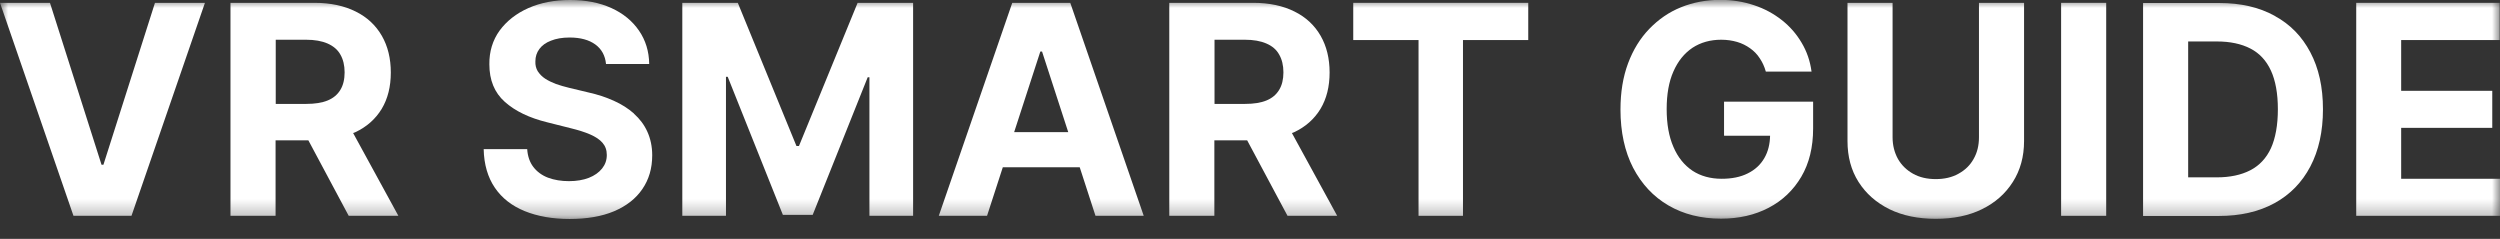
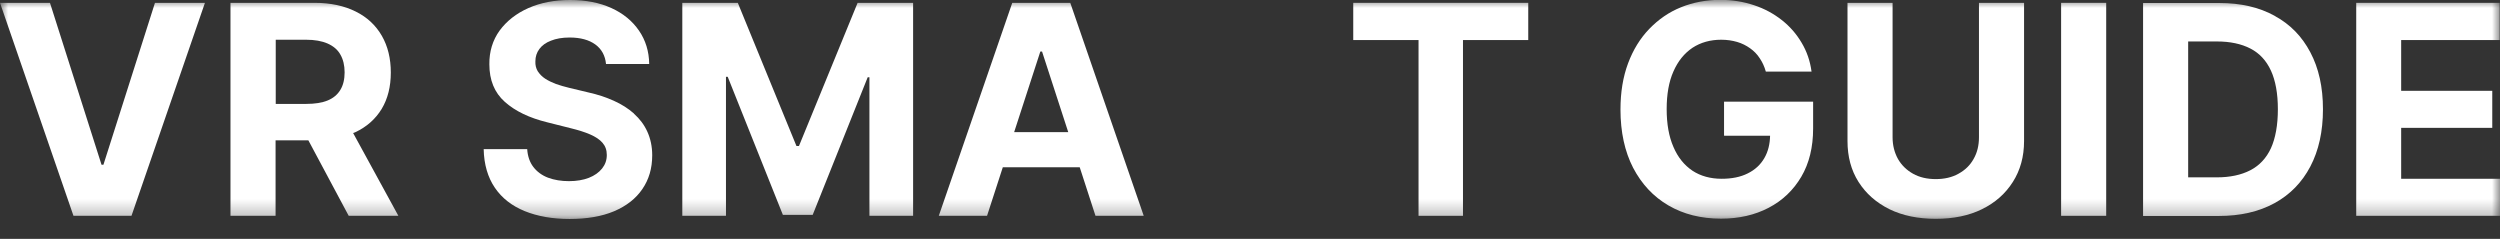
<svg xmlns="http://www.w3.org/2000/svg" width="157" height="15" viewBox="0 0 157 15" fill="none">
  <rect x="0" y="0" width="157" height="15" fill="#333333" stroke="none" />
  <mask id="mask0_3060_11021" style="mask-type:luminance" maskUnits="userSpaceOnUse" x="0" y="0" width="157" height="14">
    <path d="M157 0H0V13.742H157V0Z" fill="white" />
  </mask>
  <g mask="url(#mask0_3060_11021)">
    <path d="M108.3 8.525H111.161C111.151 9.059 111.033 9.525 110.805 9.921C110.567 10.336 110.221 10.663 109.755 10.891C109.3 11.119 108.755 11.227 108.122 11.227C107.419 11.227 106.805 11.059 106.29 10.723C105.775 10.376 105.369 9.881 105.092 9.228C104.805 8.574 104.667 7.782 104.667 6.852C104.667 5.921 104.805 5.129 105.092 4.485C105.38 3.832 105.775 3.347 106.29 3C106.805 2.664 107.409 2.495 108.092 2.495C108.459 2.495 108.785 2.545 109.092 2.634C109.399 2.723 109.666 2.862 109.904 3.03C110.142 3.198 110.349 3.406 110.508 3.654C110.676 3.901 110.805 4.178 110.894 4.495H113.765C113.676 3.832 113.468 3.228 113.141 2.683C112.815 2.129 112.399 1.654 111.894 1.258C111.389 0.862 110.815 0.545 110.151 0.327C109.498 0.109 108.795 -0.009 108.033 -0.009C107.152 -0.009 106.33 0.149 105.567 0.456C104.805 0.763 104.152 1.218 103.577 1.812C103.003 2.406 102.558 3.129 102.241 3.98C101.924 4.832 101.766 5.792 101.766 6.881C101.766 8.287 102.033 9.515 102.558 10.534C103.093 11.554 103.825 12.346 104.776 12.901C105.726 13.455 106.825 13.732 108.082 13.732C109.201 13.732 110.201 13.505 111.072 13.049C111.943 12.594 112.626 11.94 113.122 11.099C113.617 10.257 113.864 9.247 113.864 8.069V6.386H108.27V8.515L108.3 8.525Z" fill="white" />
    <path d="M124.279 8.623C124.279 9.128 124.171 9.584 123.943 9.98C123.725 10.376 123.408 10.683 122.992 10.911C122.586 11.138 122.111 11.247 121.567 11.247C121.022 11.247 120.547 11.138 120.141 10.911C119.735 10.683 119.418 10.376 119.191 9.98C118.973 9.584 118.854 9.128 118.854 8.623V0.178H116.023V8.861C116.023 9.831 116.25 10.693 116.716 11.425C117.181 12.158 117.824 12.722 118.656 13.138C119.488 13.544 120.458 13.742 121.567 13.742C122.676 13.742 123.646 13.544 124.468 13.138C125.299 12.732 125.943 12.158 126.408 11.425C126.873 10.693 127.111 9.841 127.111 8.861V0.178H124.279V8.623Z" fill="white" />
    <path d="M132.269 0.178H129.438V13.554H132.269V0.178Z" fill="white" />
    <path d="M142.843 0.99C141.873 0.456 140.714 0.189 139.367 0.189H134.585V13.564H139.328C140.684 13.564 141.853 13.297 142.833 12.762C143.812 12.227 144.565 11.455 145.09 10.455C145.615 9.455 145.882 8.257 145.882 6.861C145.882 5.465 145.615 4.277 145.09 3.287C144.565 2.287 143.823 1.525 142.852 1L142.843 0.99ZM142.615 9.307C142.328 9.93 141.892 10.396 141.318 10.693C140.744 10.99 140.04 11.138 139.209 11.138H137.417V2.604H139.219C140.051 2.604 140.754 2.753 141.328 3.05C141.902 3.347 142.328 3.812 142.615 4.436C142.902 5.059 143.05 5.871 143.05 6.861C143.05 7.851 142.902 8.673 142.615 9.307Z" fill="white" />
    <path d="M150.793 11.227V8.029H156.515V5.703H150.793V2.515H156.98V0.178H147.971V13.554H157V11.227H150.793Z" fill="white" />
    <path d="M6.495 10.346H6.376L3.138 0.178H0L4.614 13.554H8.257L12.87 0.178H9.732L6.495 10.346Z" fill="white" />
    <path d="M22.305 8.307C23.028 7.97 23.582 7.475 23.969 6.841C24.355 6.198 24.543 5.436 24.543 4.554C24.543 3.673 24.355 2.901 23.979 2.248C23.602 1.594 23.058 1.079 22.335 0.723C21.622 0.367 20.761 0.178 19.751 0.178H14.474V13.554H17.306V8.812H19.365L21.899 13.554H25.018L22.177 8.356C22.177 8.356 22.266 8.326 22.305 8.307ZM17.306 2.495H19.216C19.761 2.495 20.206 2.574 20.573 2.733C20.929 2.891 21.206 3.119 21.375 3.426C21.553 3.733 21.642 4.109 21.642 4.545C21.642 4.98 21.553 5.356 21.375 5.643C21.197 5.94 20.939 6.158 20.583 6.307C20.226 6.455 19.781 6.525 19.236 6.525H17.316V2.495H17.306Z" fill="white" />
    <path d="M39.81 7.128C39.454 6.812 39.028 6.544 38.543 6.326C38.058 6.109 37.523 5.93 36.939 5.802L35.741 5.515C35.454 5.445 35.177 5.366 34.919 5.277C34.662 5.178 34.434 5.069 34.236 4.94C34.038 4.812 33.89 4.653 33.771 4.475C33.662 4.297 33.612 4.089 33.622 3.851C33.622 3.564 33.702 3.307 33.87 3.079C34.038 2.851 34.286 2.673 34.602 2.554C34.919 2.426 35.305 2.356 35.771 2.356C36.454 2.356 36.989 2.505 37.385 2.792C37.781 3.079 38.008 3.495 38.058 4.02H40.77C40.761 3.228 40.543 2.525 40.127 1.921C39.711 1.317 39.137 0.842 38.394 0.505C37.652 0.168 36.791 6.10352e-05 35.8 6.10352e-05C34.81 6.10352e-05 33.959 0.168 33.187 0.505C32.425 0.842 31.82 1.317 31.375 1.921C30.939 2.525 30.722 3.237 30.732 4.039C30.732 5.029 31.048 5.812 31.702 6.396C32.355 6.98 33.246 7.406 34.375 7.683L35.83 8.049C36.315 8.168 36.731 8.297 37.068 8.445C37.404 8.594 37.662 8.762 37.84 8.97C38.018 9.178 38.107 9.425 38.107 9.732C38.107 10.059 38.008 10.336 37.81 10.584C37.612 10.831 37.335 11.029 36.979 11.168C36.622 11.306 36.206 11.376 35.731 11.376C35.256 11.376 34.81 11.306 34.414 11.158C34.028 11.009 33.721 10.782 33.494 10.485C33.266 10.188 33.137 9.811 33.108 9.366H30.375C30.395 10.326 30.633 11.138 31.078 11.791C31.523 12.445 32.147 12.93 32.949 13.257C33.751 13.583 34.692 13.752 35.771 13.752C36.85 13.752 37.79 13.593 38.563 13.267C39.335 12.94 39.929 12.475 40.335 11.88C40.751 11.277 40.959 10.574 40.959 9.752C40.959 9.198 40.85 8.702 40.652 8.267C40.454 7.831 40.176 7.465 39.82 7.148L39.81 7.128Z" fill="white" />
    <path d="M50.175 9.168H50.017L46.334 0.178H42.849V13.554H45.591V4.822H45.7L49.165 13.495H51.036L54.492 4.851H54.6V13.554H57.343V0.178H53.858L50.175 9.168Z" fill="white" />
    <path d="M63.57 0.178L58.956 13.554H61.986L62.976 10.505H67.807L68.797 13.554H71.826L67.213 0.178H63.57ZM63.689 8.297L65.332 3.238H65.441L67.085 8.297H63.689Z" fill="white" />
-     <path d="M81.262 8.307C81.985 7.97 82.539 7.475 82.925 6.841C83.311 6.198 83.499 5.436 83.499 4.554C83.499 3.673 83.311 2.901 82.935 2.248C82.559 1.594 82.014 1.079 81.292 0.723C80.579 0.367 79.718 0.178 78.708 0.178H73.431V13.554H76.262V8.812H78.322L80.856 13.554H83.975L81.133 8.356C81.133 8.356 81.222 8.326 81.262 8.307ZM76.262 2.495H78.173C78.717 2.495 79.163 2.574 79.529 2.733C79.896 2.891 80.163 3.119 80.331 3.426C80.509 3.733 80.599 4.109 80.599 4.545C80.599 4.98 80.509 5.356 80.331 5.643C80.153 5.94 79.896 6.158 79.54 6.307C79.183 6.455 78.737 6.525 78.193 6.525H76.272V2.495H76.262Z" fill="white" />
    <path d="M84.984 2.515H89.084V13.554H91.875V2.515H95.974V0.178H84.984V2.515Z" fill="white" />
  </g>
</svg>